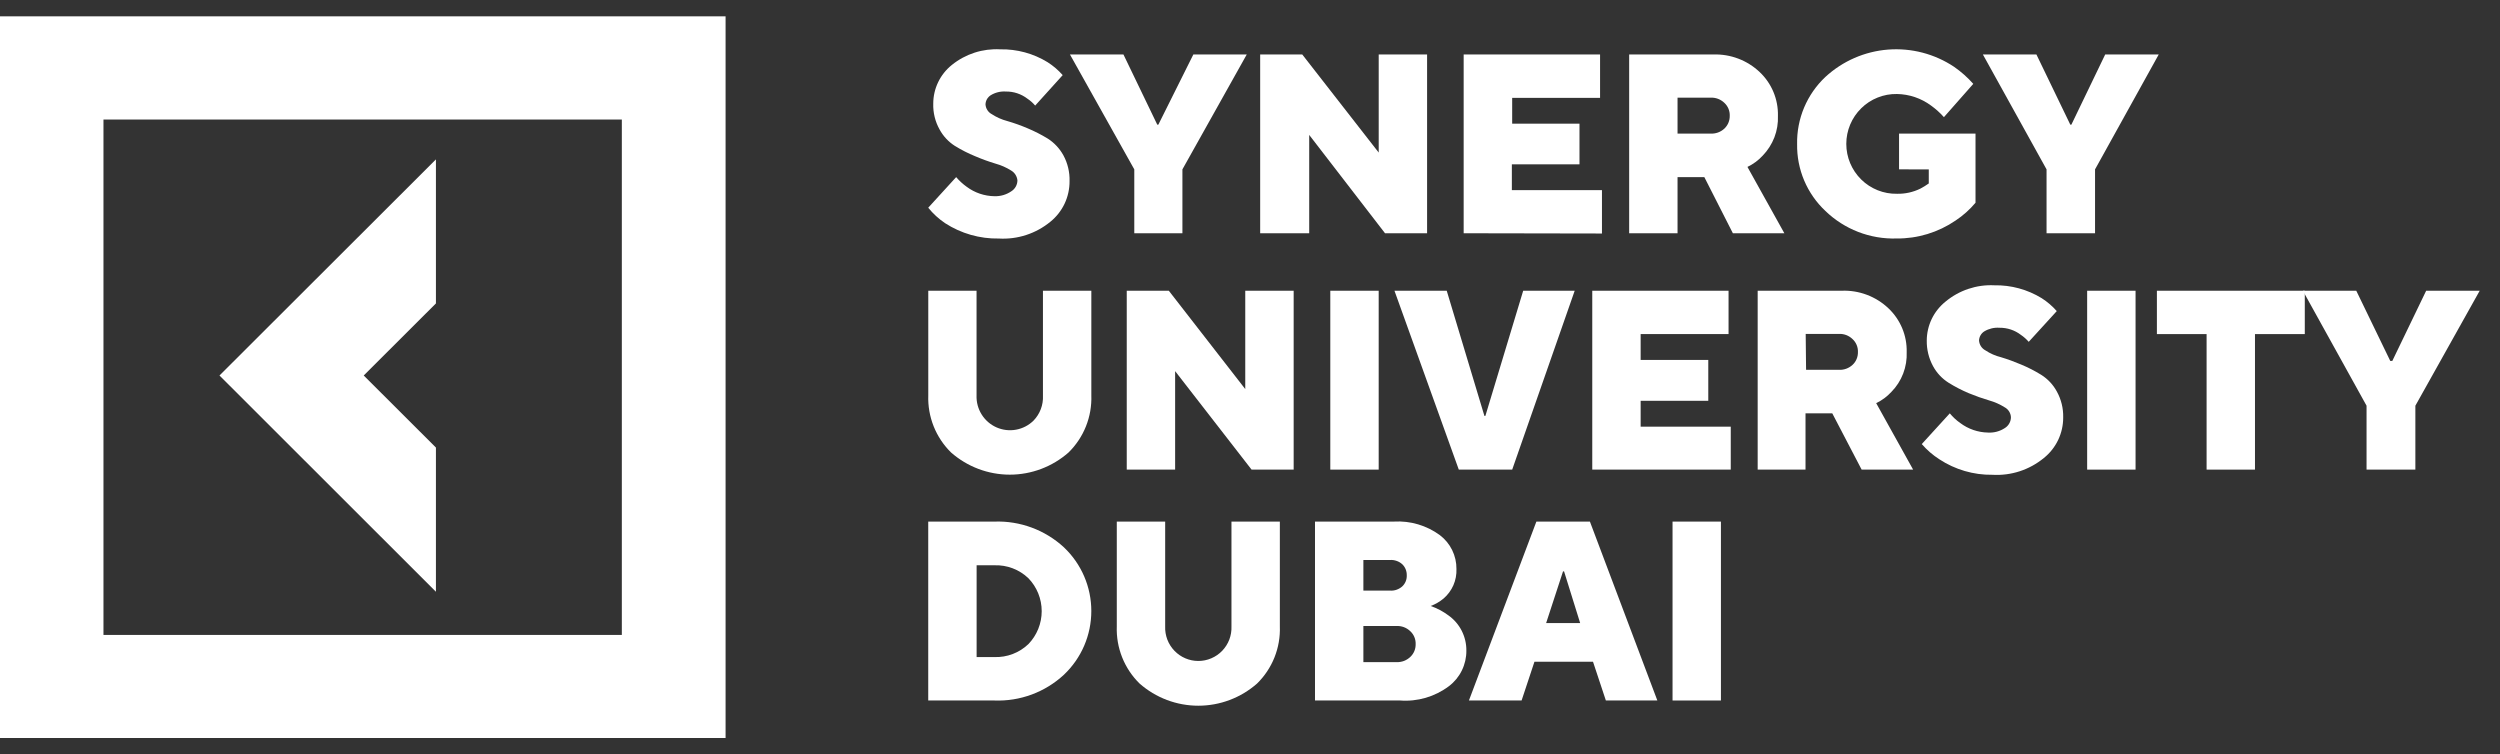
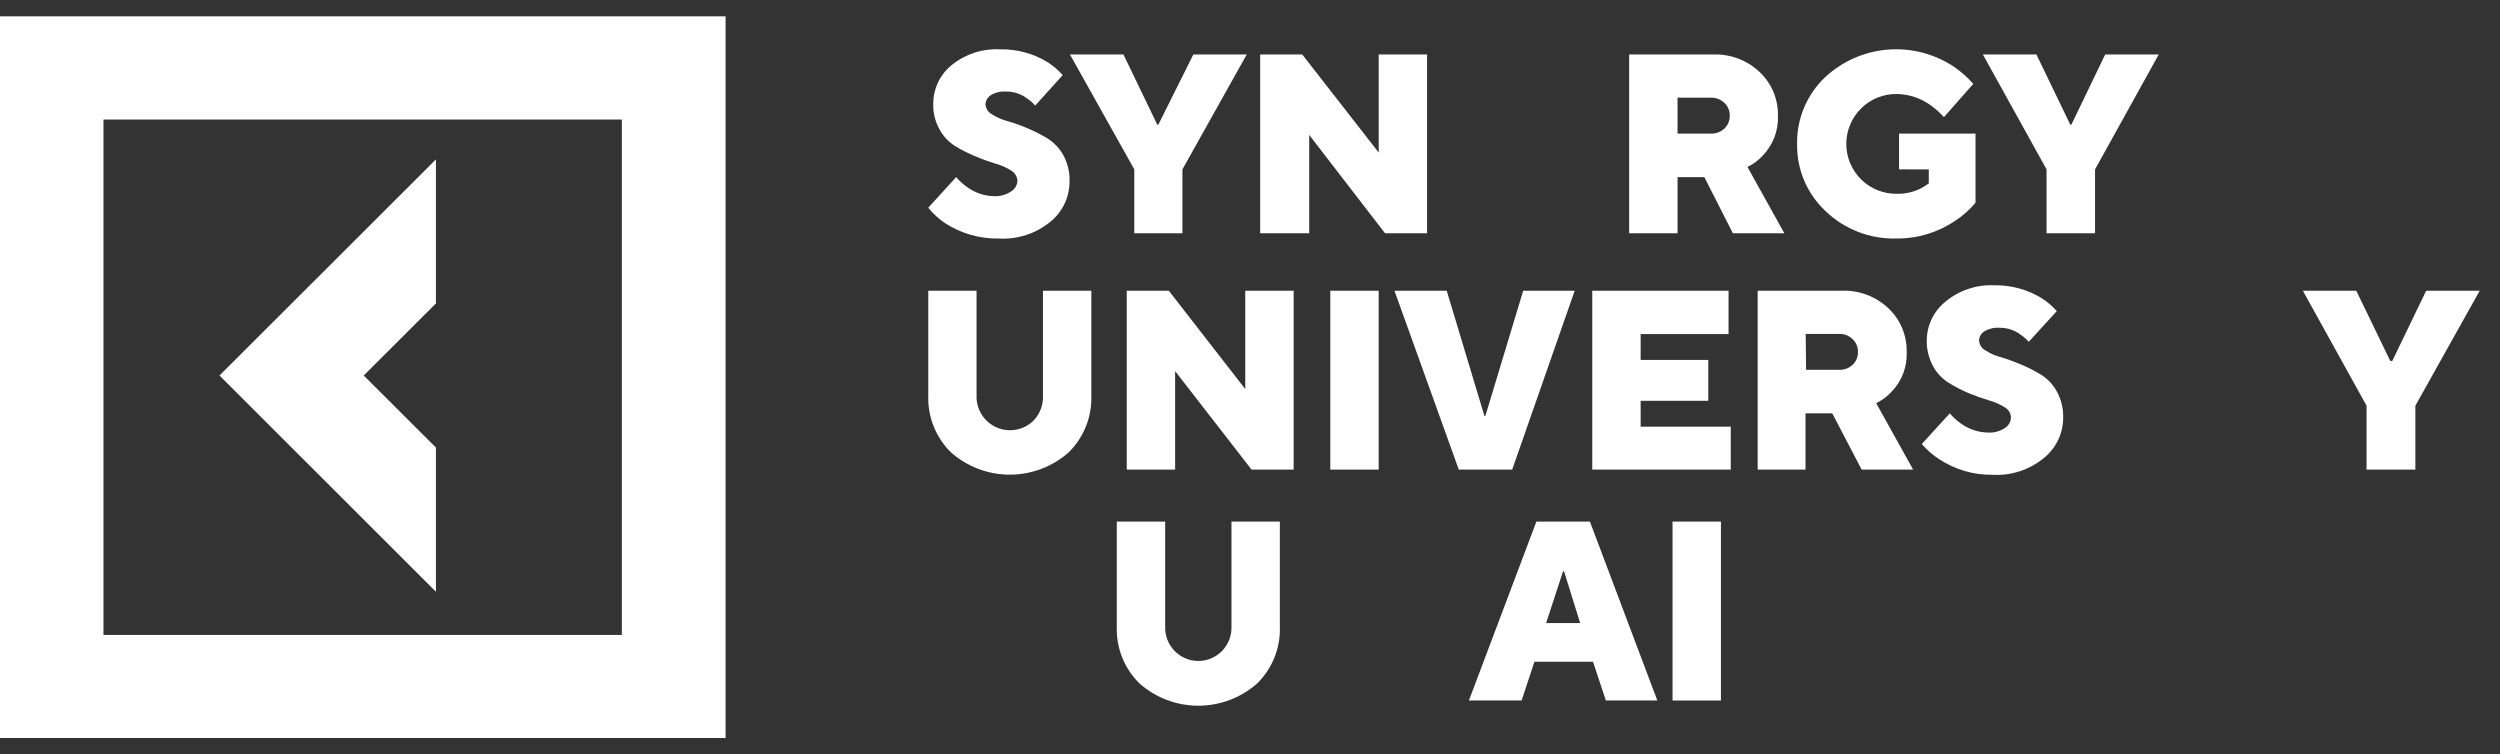
<svg xmlns="http://www.w3.org/2000/svg" width="116" height="35" viewBox="0 0 116 35" fill="none">
  <rect x="0" y="0" width="116" height="35" fill="#333333" stroke="none" />
  <g clip-path="url(#clip0_2134_2832)">
    <path d="M43.07 9.638L44.366 8.218C44.51 8.387 44.674 8.538 44.855 8.667C45.227 8.944 45.676 9.097 46.139 9.104C46.42 9.114 46.696 9.034 46.928 8.874C47.013 8.82 47.083 8.746 47.132 8.658C47.181 8.571 47.207 8.472 47.209 8.371C47.2 8.277 47.168 8.186 47.117 8.105C47.066 8.025 46.997 7.959 46.915 7.911C46.691 7.77 46.448 7.663 46.193 7.593C45.874 7.497 45.561 7.383 45.255 7.252C44.928 7.119 44.612 6.958 44.311 6.773C44.011 6.583 43.764 6.319 43.595 6.005C43.391 5.64 43.29 5.226 43.303 4.807C43.303 4.462 43.381 4.122 43.531 3.811C43.68 3.501 43.898 3.228 44.167 3.013C44.8 2.502 45.6 2.244 46.412 2.289C47.187 2.274 47.95 2.481 48.61 2.887C48.87 3.053 49.105 3.254 49.309 3.486L48.032 4.899C47.927 4.775 47.804 4.666 47.668 4.576C47.382 4.358 47.032 4.242 46.673 4.247C46.427 4.23 46.182 4.29 45.971 4.418C45.899 4.464 45.839 4.526 45.796 4.6C45.754 4.674 45.73 4.758 45.727 4.843C45.733 4.938 45.763 5.03 45.814 5.109C45.865 5.189 45.936 5.254 46.02 5.298C46.24 5.442 46.482 5.549 46.736 5.616C47.057 5.709 47.373 5.822 47.68 5.953C48.004 6.089 48.318 6.249 48.618 6.432C48.919 6.625 49.167 6.891 49.34 7.204C49.54 7.571 49.639 7.985 49.627 8.403C49.63 8.764 49.552 9.121 49.398 9.448C49.243 9.775 49.018 10.062 48.737 10.289C48.066 10.84 47.214 11.118 46.348 11.068C45.464 11.084 44.595 10.836 43.852 10.355C43.557 10.156 43.293 9.915 43.07 9.638Z" fill="white" />
    <path d="M52.631 10.823V7.859L49.646 2.528H52.128L53.698 5.786H53.746L55.371 2.528H57.849L54.864 7.859V10.823H52.631Z" fill="white" />
    <path d="M58.472 10.823V2.528H60.425L63.972 7.079V2.528H66.217V10.823H64.265L60.747 6.26V10.825L58.472 10.823Z" fill="white" />
-     <path d="M67.914 10.823V2.528H74.243V4.54H70.165V5.738H73.288V7.624H70.15V8.823H74.331V10.835L67.914 10.823Z" fill="white" />
    <path d="M75.593 10.823V2.528H79.492C79.887 2.514 80.282 2.579 80.652 2.719C81.022 2.859 81.361 3.071 81.648 3.343C81.924 3.603 82.142 3.918 82.288 4.268C82.434 4.618 82.505 4.995 82.496 5.374C82.51 5.715 82.454 6.054 82.332 6.373C82.209 6.691 82.023 6.981 81.786 7.225C81.586 7.442 81.347 7.618 81.081 7.745L82.795 10.824H80.406L79.081 8.218H77.838V10.823H75.593ZM77.838 6.199H79.376C79.492 6.205 79.606 6.187 79.715 6.148C79.824 6.108 79.924 6.047 80.009 5.969C80.09 5.892 80.155 5.8 80.198 5.696C80.242 5.593 80.262 5.482 80.26 5.37C80.264 5.258 80.243 5.146 80.2 5.043C80.157 4.939 80.091 4.847 80.009 4.771C79.924 4.69 79.826 4.628 79.717 4.586C79.609 4.545 79.492 4.526 79.376 4.532H77.838V6.199Z" fill="white" />
    <path d="M88.116 7.858V6.199H91.664V9.407C91.396 9.726 91.085 10.004 90.739 10.233C89.931 10.785 88.974 11.076 87.997 11.066C87.39 11.084 86.786 10.98 86.22 10.761C85.654 10.542 85.137 10.212 84.7 9.79C84.276 9.393 83.941 8.911 83.714 8.376C83.488 7.841 83.376 7.264 83.386 6.682C83.375 6.1 83.487 5.522 83.713 4.985C83.94 4.449 84.276 3.966 84.7 3.568C85.5 2.832 86.522 2.386 87.604 2.301C88.687 2.217 89.766 2.498 90.671 3.101C90.997 3.328 91.296 3.593 91.56 3.891L90.198 5.436C90.02 5.236 89.82 5.056 89.602 4.899C89.143 4.559 88.59 4.371 88.019 4.362C87.712 4.356 87.407 4.412 87.123 4.526C86.838 4.639 86.578 4.809 86.36 5.025C86.141 5.24 85.967 5.497 85.848 5.781C85.729 6.064 85.668 6.369 85.668 6.676C85.668 6.984 85.729 7.289 85.848 7.572C85.967 7.856 86.141 8.113 86.36 8.328C86.578 8.544 86.838 8.713 87.123 8.827C87.407 8.941 87.712 8.997 88.019 8.991C88.395 9 88.768 8.918 89.106 8.752C89.241 8.681 89.371 8.601 89.495 8.512V7.86L88.116 7.858Z" fill="white" />
    <path d="M94.96 10.823V7.859L92.006 2.528H94.49L96.063 5.786H96.111L97.681 2.528H100.165L97.21 7.859V10.823H94.96Z" fill="white" />
    <path d="M43.072 18.346V13.49H45.312V18.346C45.3 18.659 45.383 18.967 45.548 19.231C45.713 19.496 45.954 19.705 46.239 19.831C46.524 19.956 46.84 19.994 47.146 19.937C47.453 19.881 47.735 19.734 47.957 19.515C48.105 19.362 48.219 19.181 48.294 18.982C48.37 18.783 48.403 18.571 48.393 18.359V13.49H50.638V18.346C50.655 18.837 50.57 19.326 50.388 19.782C50.206 20.238 49.931 20.651 49.581 20.995C48.827 21.658 47.858 22.024 46.855 22.024C45.852 22.024 44.883 21.658 44.129 20.995C43.779 20.651 43.504 20.238 43.322 19.782C43.14 19.326 43.055 18.837 43.072 18.346Z" fill="white" />
    <path d="M52.281 21.79V13.49H54.233L57.78 18.053V13.49H60.026V21.79H58.073L54.526 17.22V21.79H52.281Z" fill="white" />
    <path d="M61.726 21.79V13.49H63.971V21.79H61.726Z" fill="white" />
    <path d="M67.688 21.79L64.703 13.49H67.128L68.877 19.299H68.921L70.676 13.49H73.066L70.166 21.79H67.688Z" fill="white" />
    <path d="M73.881 21.79V13.49H80.205V15.502H76.126V16.7H79.264V18.598H76.126V19.796H80.307V21.791L73.881 21.79Z" fill="white" />
    <path d="M81.556 21.79V13.49H85.454C85.852 13.474 86.248 13.538 86.62 13.678C86.992 13.817 87.333 14.03 87.622 14.304C87.898 14.564 88.115 14.879 88.262 15.229C88.408 15.579 88.479 15.955 88.47 16.334C88.485 16.675 88.429 17.016 88.307 17.334C88.185 17.653 87.999 17.942 87.759 18.185C87.56 18.402 87.321 18.579 87.055 18.706L88.769 21.79H86.38L85.018 19.18H83.776V21.79H81.556ZM83.802 17.16H85.324C85.44 17.166 85.555 17.148 85.664 17.109C85.772 17.069 85.872 17.009 85.957 16.93C86.04 16.854 86.105 16.761 86.147 16.658C86.19 16.554 86.211 16.443 86.208 16.331C86.212 16.219 86.191 16.108 86.148 16.005C86.105 15.901 86.04 15.808 85.957 15.733C85.873 15.652 85.774 15.589 85.666 15.547C85.557 15.506 85.441 15.488 85.324 15.493H83.784L83.802 17.16Z" fill="white" />
    <path d="M89.17 20.605L90.471 19.179C90.612 19.35 90.774 19.501 90.955 19.628C91.328 19.908 91.779 20.063 92.245 20.071C92.521 20.087 92.795 20.014 93.026 19.861C93.112 19.808 93.182 19.734 93.231 19.646C93.281 19.558 93.307 19.459 93.307 19.359C93.303 19.263 93.273 19.171 93.222 19.09C93.171 19.009 93.1 18.943 93.016 18.898C92.793 18.758 92.552 18.651 92.298 18.58C91.978 18.485 91.664 18.374 91.355 18.246C91.03 18.109 90.716 17.947 90.417 17.761C90.115 17.571 89.866 17.307 89.695 16.993C89.495 16.626 89.394 16.213 89.402 15.796C89.404 15.45 89.483 15.11 89.632 14.799C89.782 14.488 90 14.215 90.268 13.998C90.903 13.469 91.713 13.197 92.537 13.238C93.312 13.223 94.075 13.431 94.735 13.836C94.995 14.002 95.23 14.204 95.434 14.435L94.133 15.861C94.026 15.738 93.903 15.629 93.769 15.538C93.484 15.319 93.135 15.204 92.777 15.208C92.531 15.19 92.284 15.248 92.072 15.376C92 15.421 91.939 15.483 91.897 15.558C91.854 15.632 91.83 15.715 91.827 15.801C91.834 15.895 91.865 15.987 91.915 16.066C91.967 16.146 92.037 16.211 92.121 16.256C92.342 16.403 92.586 16.51 92.844 16.574C93.162 16.67 93.474 16.784 93.781 16.915C94.105 17.049 94.418 17.21 94.716 17.394C95.019 17.586 95.268 17.852 95.438 18.167C95.64 18.533 95.742 18.947 95.732 19.365C95.734 19.727 95.655 20.084 95.5 20.411C95.344 20.738 95.118 21.025 94.835 21.251C94.166 21.803 93.313 22.081 92.447 22.03C91.574 22.042 90.717 21.791 89.986 21.311C89.682 21.116 89.407 20.878 89.17 20.605Z" fill="white" />
-     <path d="M96.844 21.79V13.49H99.09V21.79H96.844Z" fill="white" />
-     <path d="M102.386 21.79V15.502H100.08V13.49H106.942V15.502H104.631V21.79H102.386Z" fill="white" />
    <path d="M109.808 21.79V18.825L106.853 13.49H109.331L110.908 16.747H111.003L112.574 13.49H115.058L112.073 18.825V21.79H109.808Z" fill="white" />
-     <path d="M43.07 32.503V24.202H46.139C47.331 24.159 48.493 24.589 49.37 25.4C49.77 25.78 50.089 26.238 50.307 26.745C50.525 27.253 50.637 27.799 50.637 28.352C50.637 28.905 50.525 29.452 50.307 29.959C50.089 30.467 49.77 30.924 49.37 31.304C48.936 31.707 48.428 32.02 47.873 32.226C47.319 32.431 46.73 32.526 46.139 32.503H43.07ZM45.315 30.488H46.139C46.428 30.498 46.717 30.45 46.988 30.347C47.258 30.244 47.506 30.088 47.716 29.888C48.113 29.478 48.335 28.93 48.335 28.358C48.335 27.787 48.113 27.238 47.716 26.828C47.506 26.628 47.258 26.472 46.988 26.369C46.717 26.266 46.428 26.219 46.139 26.229H45.315V30.488Z" fill="white" />
    <path d="M51.819 24.202H54.064V29.065C54.056 29.273 54.09 29.48 54.163 29.674C54.237 29.868 54.349 30.045 54.493 30.195C54.636 30.345 54.809 30.464 54.999 30.545C55.19 30.627 55.395 30.669 55.602 30.669C55.809 30.669 56.014 30.627 56.205 30.545C56.396 30.464 56.568 30.345 56.712 30.195C56.855 30.045 56.967 29.868 57.041 29.674C57.114 29.48 57.148 29.273 57.14 29.065V24.202H59.385V29.065C59.403 29.556 59.318 30.046 59.136 30.503C58.954 30.959 58.679 31.372 58.328 31.716C57.574 32.379 56.605 32.745 55.602 32.745C54.599 32.745 53.63 32.379 52.876 31.716C52.526 31.373 52.251 30.96 52.069 30.504C51.887 30.049 51.802 29.56 51.819 29.069V24.202Z" fill="white" />
-     <path d="M61.016 32.502V24.201H64.683C65.443 24.157 66.194 24.38 66.809 24.83C67.05 25.013 67.246 25.25 67.38 25.523C67.514 25.796 67.582 26.096 67.579 26.4C67.589 26.659 67.541 26.916 67.438 27.154C67.334 27.392 67.178 27.602 66.982 27.771C66.803 27.92 66.602 28.037 66.384 28.118C66.68 28.221 66.957 28.369 67.208 28.555C67.469 28.74 67.68 28.985 67.825 29.27C67.969 29.555 68.043 29.871 68.039 30.19C68.042 30.509 67.97 30.824 67.83 31.11C67.69 31.396 67.485 31.645 67.232 31.837C66.579 32.329 65.77 32.566 64.955 32.502H61.016ZM63.261 27.405H64.504C64.605 27.411 64.707 27.397 64.803 27.363C64.899 27.329 64.988 27.277 65.064 27.21C65.134 27.144 65.189 27.064 65.225 26.975C65.261 26.886 65.278 26.79 65.274 26.695C65.276 26.599 65.259 26.504 65.223 26.415C65.187 26.326 65.133 26.246 65.064 26.18C64.988 26.111 64.9 26.059 64.803 26.026C64.707 25.992 64.606 25.977 64.504 25.983H63.261V27.405ZM63.261 30.724H64.802C64.918 30.727 65.034 30.708 65.143 30.668C65.251 30.626 65.35 30.564 65.435 30.484C65.517 30.408 65.582 30.315 65.625 30.212C65.668 30.108 65.689 29.997 65.686 29.885C65.69 29.773 65.669 29.661 65.626 29.558C65.583 29.454 65.517 29.361 65.435 29.286C65.35 29.205 65.251 29.142 65.143 29.101C65.034 29.06 64.918 29.041 64.802 29.047H63.261V30.724Z" fill="white" />
    <path d="M68.158 32.503L71.288 24.202H73.772L76.901 32.503H74.512L73.916 30.706H71.198L70.602 32.503H68.158ZM71.741 28.909H73.319L72.573 26.514H72.524L71.741 28.909Z" fill="white" />
    <path d="M77.606 32.503V24.202H79.851V32.503H77.606Z" fill="white" />
    <path d="M-0.007 34.242H33.667V0.759H-0.007V34.242ZM28.853 29.46H4.801V5.546H28.853V29.46Z" fill="white" />
    <path d="M20.227 20.767L16.877 17.423L20.227 14.079V7.396L10.184 17.423L20.227 27.457V20.767Z" fill="white" />
  </g>
  <defs>
    <clipPath id="clip0_2134_2832">
      <rect width="115.126" height="33.483" fill="white" transform="translate(-0.007 0.759)" />
    </clipPath>
  </defs>
</svg>